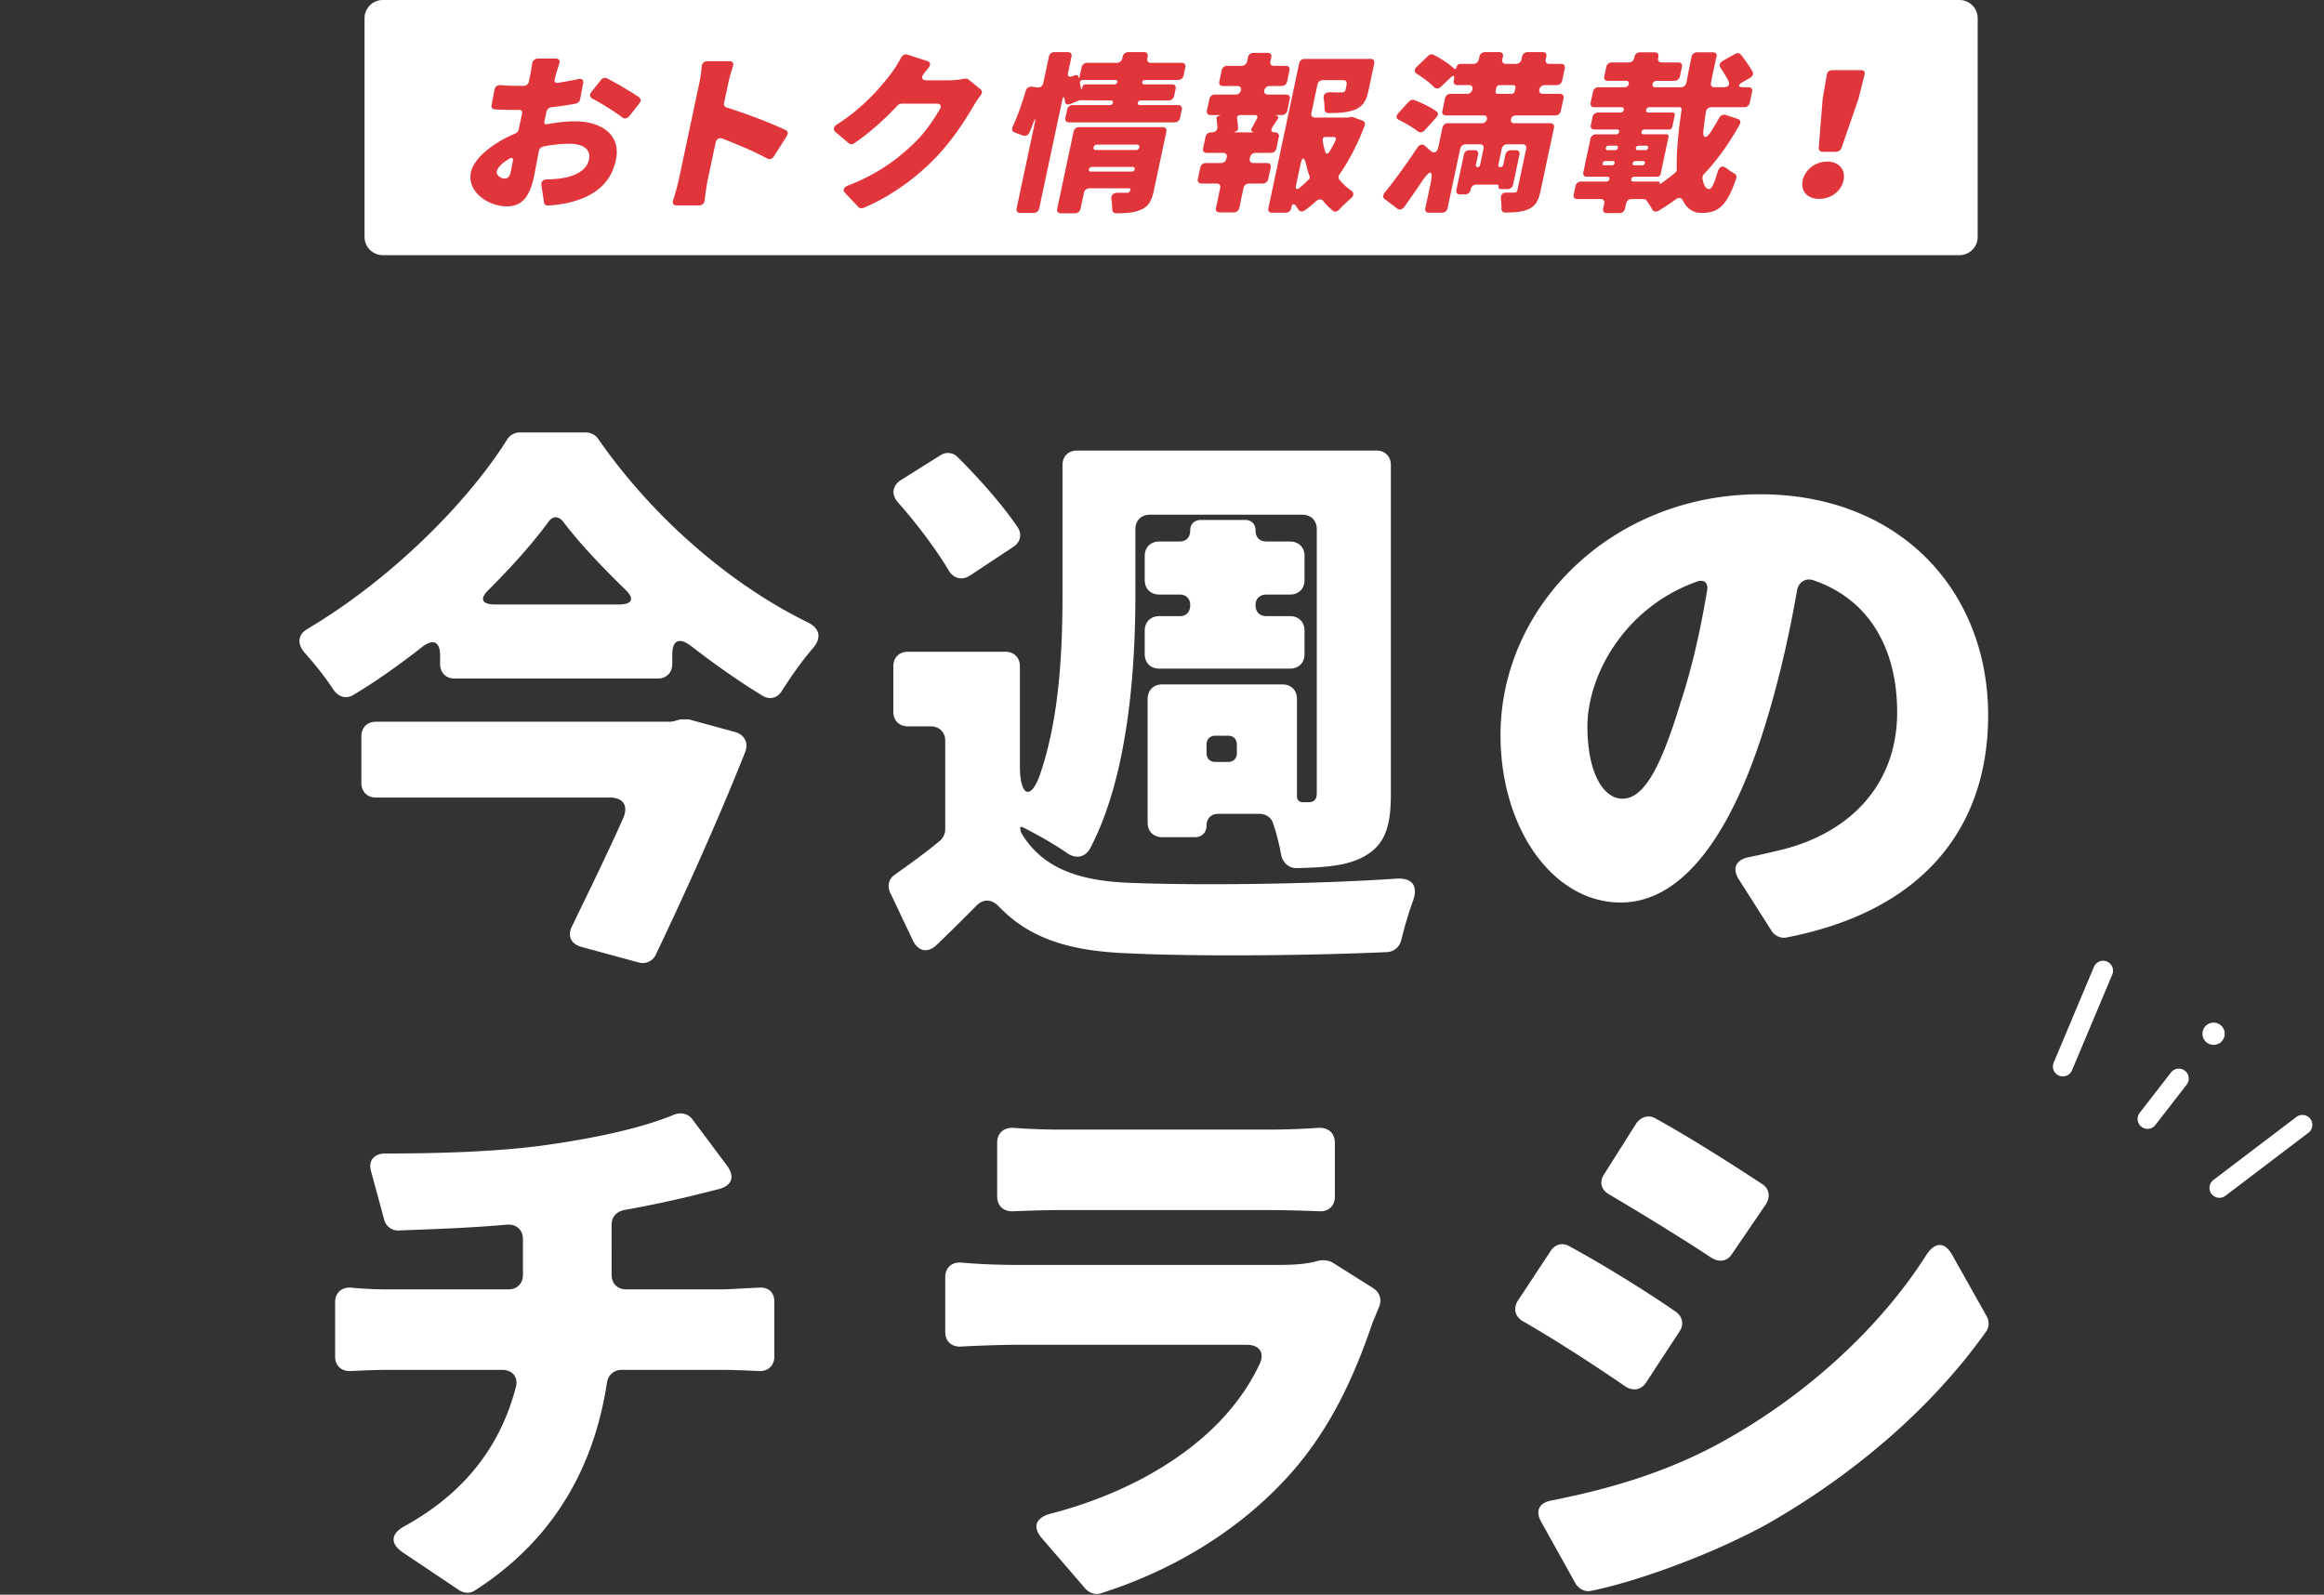
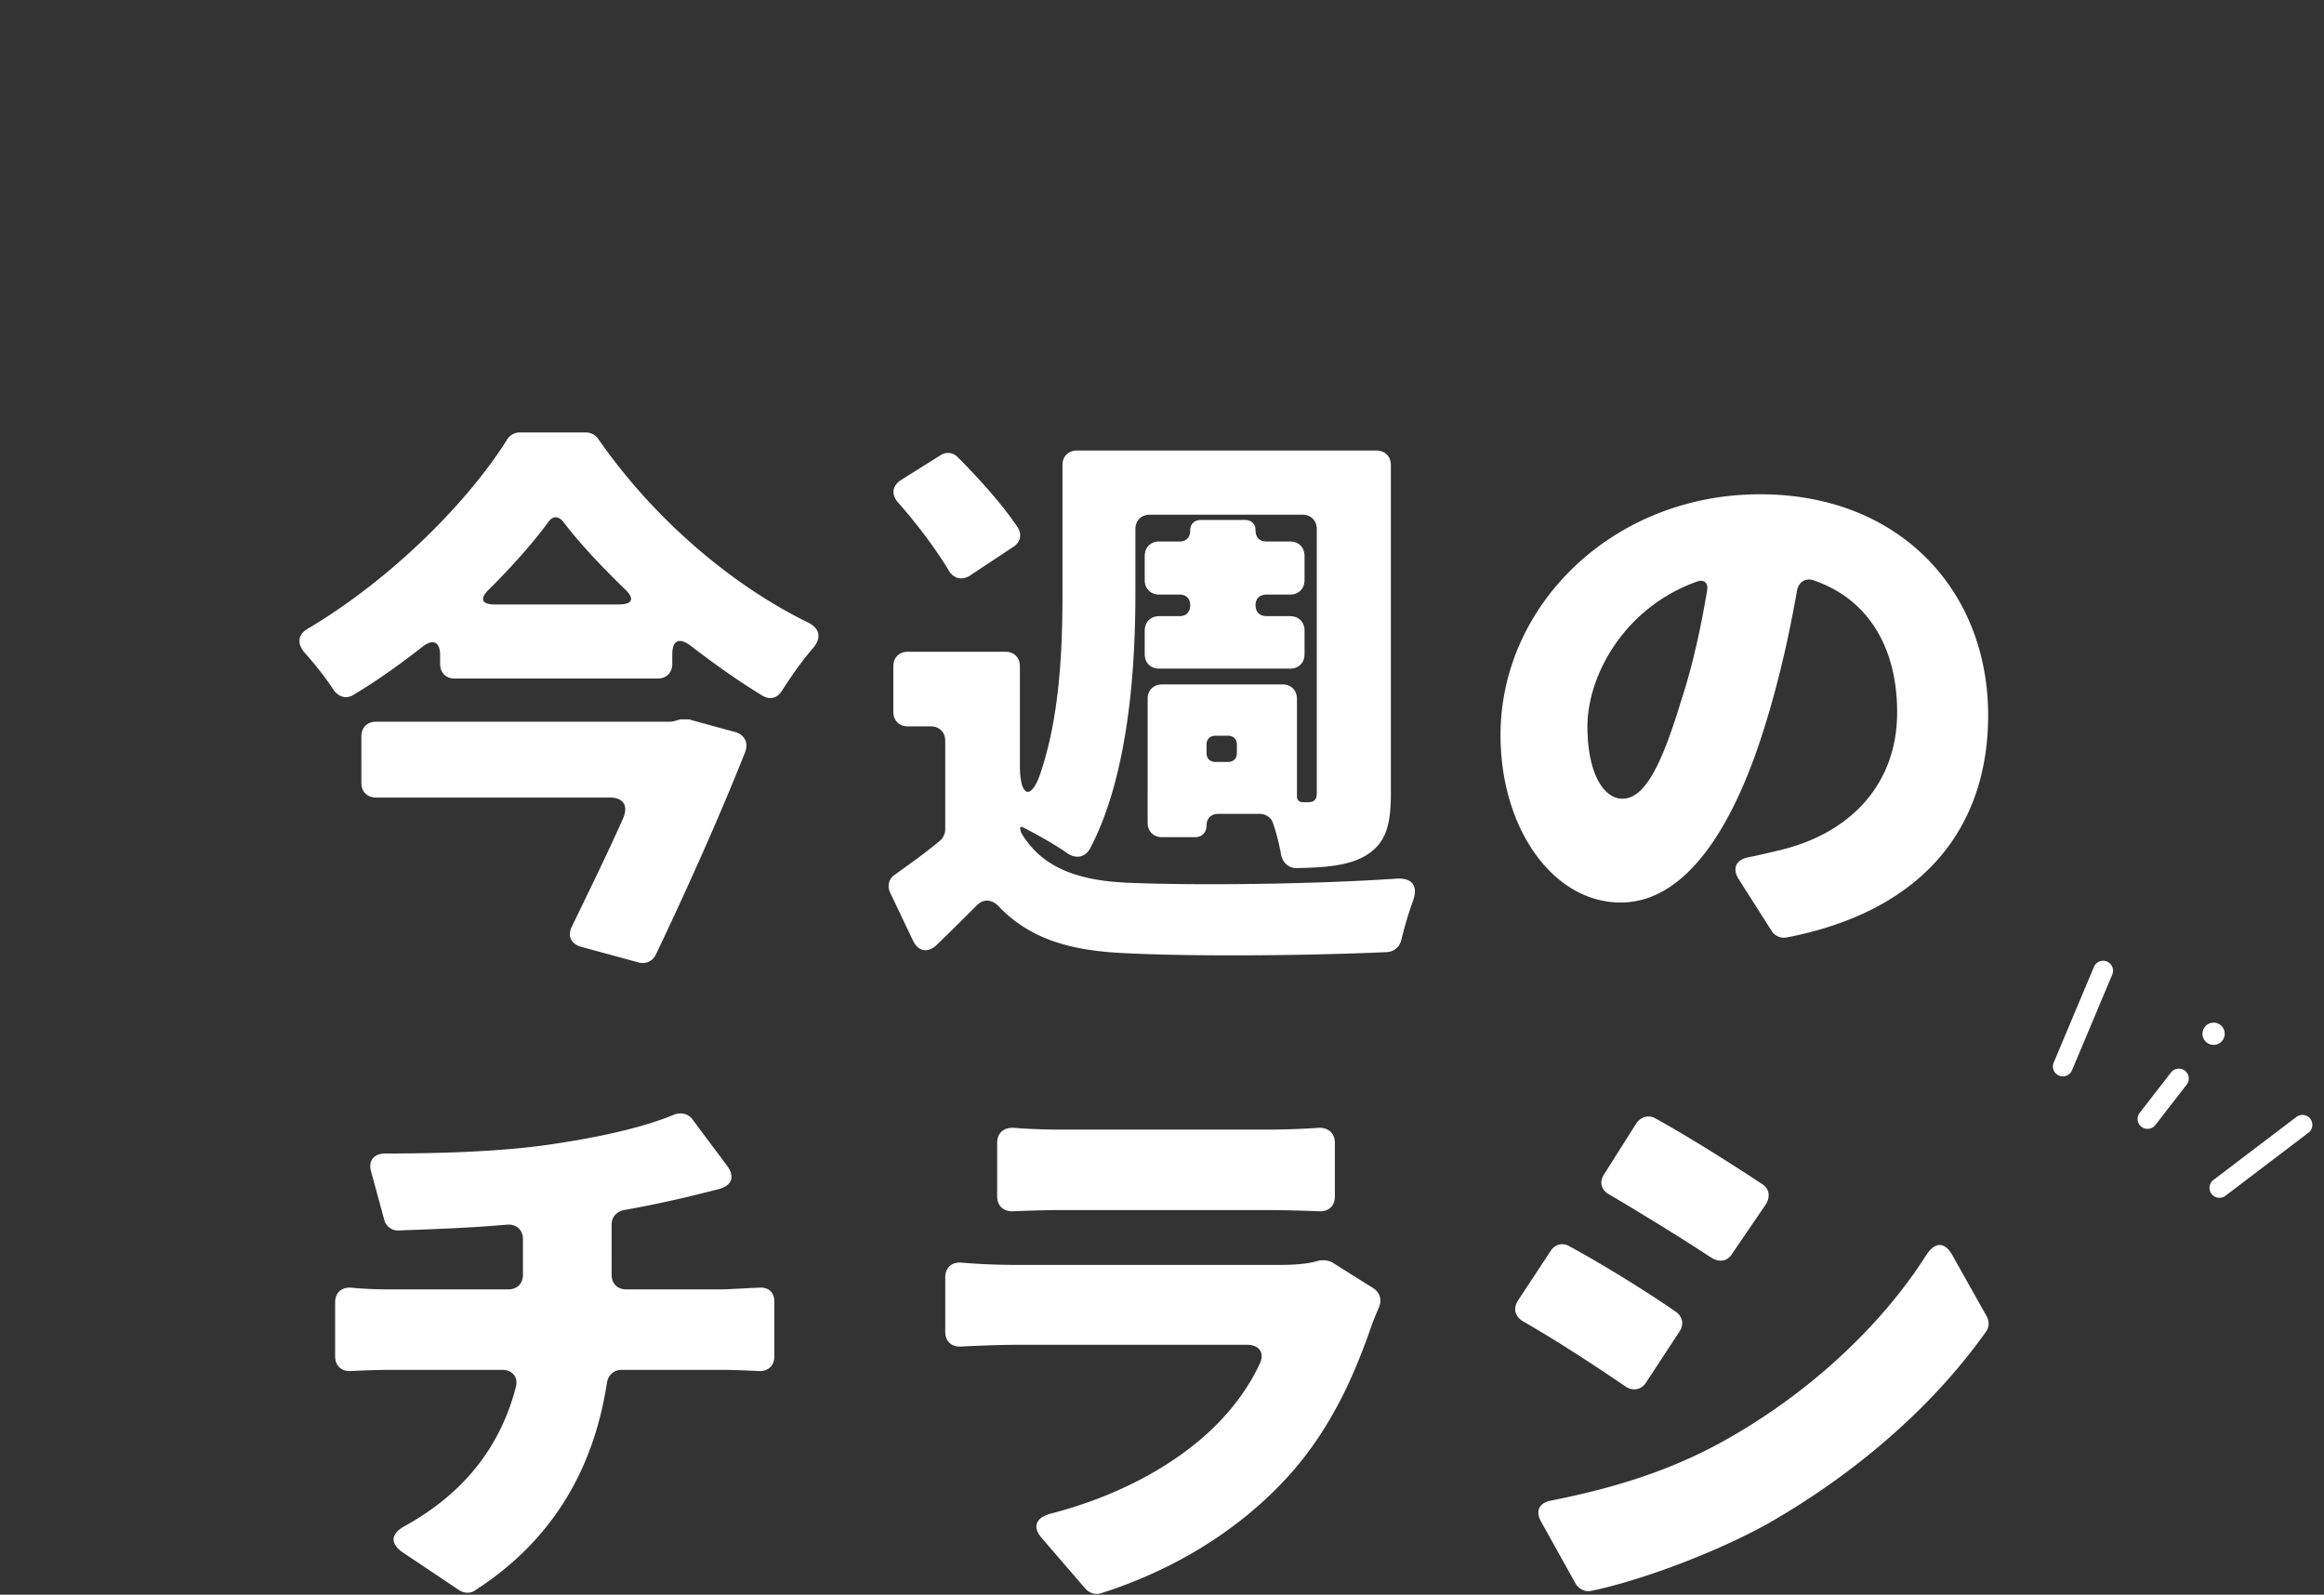
<svg xmlns="http://www.w3.org/2000/svg" width="255" height="175" fill="none">
  <rect width="100%" height="100%" fill="#333333" stroke="none" />
-   <path fill="#fff" d="M40 2a2 2 0 0 1 2-2h173a2 2 0 0 1 2 2v24a2 2 0 0 1-2 2H42a2 2 0 0 1-2-2z" />
-   <path fill="#E1353C" d="M199.97 16.657c-.26 0-.423-.176-.409-.43l.432-5.42.008-.038.445-2.563c.046-.313.288-.509.608-.509h3.14c.32 0 .478.196.392.509l-.645 2.563-.008.039-1.872 5.419a.64.64 0 0 1-.591.43zm-.358 5.165c-1.3 0-2.061-.841-1.808-2.035.246-1.154 1.377-2.054 2.677-2.054s2.049.9 1.803 2.054c-.253 1.194-1.372 2.035-2.672 2.035M188.64 12.94c.138-.274.427-.411.69-.333l1.365.45c.263.078.349.332.191.606-1.161 2.074-2.448 3.893-3.916 5.439a.62.62 0 0 0-.176.45c.134.782.387 1.193.727 1.193.28 0 .556-.548.922-1.8.214-.724.579-.841 1.072-.43.254.215.536.391.787.528.2.098.274.313.208.528-1.033 3.072-2.007 3.795-3.787 3.795-.98 0-1.636-.489-2.069-1.369-.153-.313-.441-.372-.795-.117-.595.45-1.223.86-1.842 1.232-.321.196-.584.118-.73-.137a7 7 0 0 0-.648-.998.43.43 0 0 0-.311-.137h-1.3c-.3 0-.542.196-.604.49l-.121.567a.604.604 0 0 1-.604.489h-1.4c-.3 0-.458-.196-.396-.49l.121-.566c.062-.294-.096-.49-.396-.49h-2.56c-.3 0-.459-.195-.396-.488l.199-.94a.604.604 0 0 1 .604-.489h2.8c.16 0 .281-.097.318-.273.034-.157-.045-.255-.205-.255h-2.26c-.3 0-.459-.195-.397-.489l.782-3.678a.604.604 0 0 1 .604-.489h2.22c.16 0 .281-.098.318-.274.034-.156-.046-.254-.206-.254h-2.5c-.3 0-.458-.196-.396-.49l.188-.88a.6.6 0 0 1 .603-.489h2.46c.18 0 .325-.117.363-.293s-.058-.293-.238-.293h-3c-.3 0-.458-.196-.396-.49l.258-1.212a.604.604 0 0 1 .604-.49h2.88a.43.43 0 0 0 .435-.352c.046-.215-.065-.352-.285-.352h-2c-.3 0-.459-.195-.396-.489l.22-1.037a.604.604 0 0 1 .604-.489h1.86c.3 0 .542-.195.604-.489l.029-.137a.604.604 0 0 1 .604-.489h1.62c.3 0 .458.196.396.49l-.029.136c-.062.294.096.49.396.49h1.82c.3 0 .458.195.396.488l-.22 1.037a.604.604 0 0 1-.604.49h-1.96a.43.43 0 0 0-.435.351c-.046.216.065.353.285.353h2.82c.3 0 .542-.196.604-.49.18-.939.367-1.917.567-2.856a.604.604 0 0 1 .604-.489h1.74c.32 0 .478.196.392.509-.22.939-.423 1.897-.603 2.837-.062.293.096.489.396.489h.98c.52 0 .742-.294.53-.705-.241-.47-.552-.978-.873-1.447-.166-.255-.063-.548.258-.744l1.363-.763c.229-.137.48-.098.607.059.471.606.981 1.31 1.297 1.898.13.234.016.489-.262.665l-.795.45c-.595.352-.565.587.075.587h.54c.3 0 .458.195.396.489l-.258 1.213a.604.604 0 0 1-.604.489h-3.62c-.3 0-.546.215-.588.508-.11.705-.195 1.39-.272 2.035-.092.9.272.978.831.137.304-.49.607-.978.9-1.507m-6.665 6.983c.1 0 .148.06.127.157-.025.117.031.137.123.078a22 22 0 0 0 1.622-1.232.35.35 0 0 0 .139-.274c-.061-1.878.165-4.167.525-6.613.013-.156-.082-.273-.242-.273h-3.28a.36.36 0 0 0-.362.293c-.038.176.057.293.237.293h2.66c.18 0 .276.118.238.294l-.27 1.271a.364.364 0 0 1-.363.294h-2.68c-.18 0-.3.098-.334.254-.037.176.042.274.222.274h2.5c.18 0 .275.118.238.294l-.865 4.069a.36.36 0 0 1-.362.293h-2.52c-.18 0-.301.098-.335.255-.037.176.042.273.222.273zm-5.464-3.932c-.16 0-.281.098-.31.235-.033.157.046.254.206.254h.82c.14 0 .261-.098.294-.254.029-.137-.05-.235-.19-.235zm2.99.235c-.033.157.046.254.206.254h.84c.14 0 .261-.098.294-.254.029-.137-.05-.235-.19-.235h-.84c-.16 0-.281.098-.31.235m-3.368 1.448c-.14 0-.26.098-.289.234-.03.137.05.235.19.235h.84c.14 0 .26-.098.29-.235s-.051-.234-.191-.234zm3.011.234c-.03.137.05.235.19.235h.86c.14 0 .26-.098.29-.235s-.051-.234-.191-.234h-.86c-.14 0-.26.098-.289.234M171.262 12.177a.604.604 0 0 1-.604.489h-4.34a.54.54 0 0 0-.531.43c-.054.254.088.43.348.43h3.98c.3 0 .459.196.396.49l-1.464 6.886c-.232 1.095-.541 1.701-1.336 2.054-.687.313-1.515.352-2.539.371-.28 0-.443-.176-.425-.45.011-.332-.03-.704-.055-1.056-.064-.45.19-.704.646-.685h.8c.22 0 .316-.078.358-.274l.964-4.538c.063-.294-.096-.49-.396-.49h-1.68c-.3 0-.541.196-.604.49l-.37 1.74c-.037.177.042.275.222.275.16 0 .281-.098.318-.274l.233-1.096a.605.605 0 0 1 .604-.489h.54c.3 0 .459.196.396.49l-.698 3.286a.605.605 0 0 1-.604.49h-.78c-.16 0-.24-.099-.206-.255.029-.137-.05-.235-.19-.235h-2.26c-.3 0-.542.196-.604.49l-.021.097a.604.604 0 0 1-.604.489h-.56c-.3 0-.458-.196-.396-.49l.823-3.873a.605.605 0 0 1 .604-.489h.56c.3 0 .459.196.396.49l-.241 1.134c-.029.137.05.235.19.235.12 0 .241-.098.27-.235l.378-1.78c.063-.294-.096-.49-.396-.49h-1.56c-.3 0-.541.196-.604.49l-1.388 6.534a.604.604 0 0 1-.604.489h-1.44c-.3 0-.459-.196-.396-.49l.582-2.738c.32-1.506-.048-1.565-.959-.196-.639.94-1.279 1.879-1.93 2.778-.223.294-.519.372-.762.196l-1.395-1.056c-.207-.157-.213-.411-.019-.666 1.055-1.29 2.386-3.13 3.621-4.988.23-.333.547-.41.801-.196l.608.529c.401.371.754.215.879-.372l.453-2.133a.605.605 0 0 1 .604-.489h3.74c.26 0 .478-.176.532-.43s-.089-.43-.349-.43h-4.14c-.3 0-.458-.196-.396-.49l.295-1.389a.605.605 0 0 1 .604-.489h1.82c.28 0 .522-.195.584-.489.058-.274-.1-.47-.38-.47h-1.28c-.3 0-.458-.195-.396-.488l.037-.176c.083-.392-.084-.45-.386-.157l-1.028.978c-.279.274-.579.274-.793.059-.476-.489-1.199-1.037-1.888-1.467-.283-.176-.276-.49.002-.763l1.23-1.174c.177-.176.43-.235.609-.137.797.391 1.656.959 2.224 1.487.155.117.263.078.309-.137a.43.43 0 0 1 .435-.352h1.4c.3 0 .541-.196.604-.49l.066-.312a.604.604 0 0 1 .604-.49h1.58c.3 0 .459.196.396.49l-.066.313c-.063.293.096.489.396.489h1.1c.3 0 .541-.196.604-.49l.066-.312a.604.604 0 0 1 .604-.49h1.66c.3 0 .459.196.396.49l-.066.313c-.063.293.096.489.396.489h1.3c.3 0 .458.195.396.489l-.287 1.35a.604.604 0 0 1-.604.489h-1.3c-.3 0-.542.195-.6.47-.062.293.096.488.396.488h1.86c.3 0 .459.196.396.49zm-6.717-2.837a.36.36 0 0 0-.362.293l-.079.372c-.038.176.057.293.237.293h1.5c.18 0 .325-.117.363-.293l.079-.372c.037-.176-.058-.293-.238-.293zm-6.915 2.895c.21.137.192.411-.014.626l-1.283 1.428c-.258.274-.542.294-.785.118-.529-.43-1.313-.88-2.054-1.252-.311-.137-.348-.43-.062-.744l1.146-1.252c.178-.176.414-.254.618-.176.813.313 1.793.783 2.434 1.252M139.304 9.438a.59.59 0 0 0-.58.469c-.058.274.1.47.38.47h2.02c.3 0 .459.195.396.489l-.27 1.271a.604.604 0 0 1-.604.49h-.52c-.2 0-.208.038-.017.078.172.039.199.195.081.371-.206.313-.413.626-.595.92-.206.313-.052.528.288.528.3 0 .498.196.436.489l-.27 1.272a.604.604 0 0 1-.604.489h-1.68c-.3 0-.542.195-.604.489l-.029.137c-.063.293.096.489.396.489h1.5c.3 0 .458.195.396.489l-.271 1.271a.604.604 0 0 1-.604.49h-1.5c-.3 0-.541.195-.604.489l-.465 2.19a.605.605 0 0 1-.604.49h-1.56c-.3 0-.459-.196-.396-.49l.465-2.19c.063-.294-.096-.49-.396-.49h-1.66c-.3 0-.458-.195-.396-.489l.271-1.271a.604.604 0 0 1 .604-.49h1.66c.3 0 .541-.195.604-.488l.029-.137c.062-.294-.096-.49-.396-.49h-1.8c-.3 0-.459-.195-.396-.488l.27-1.272a.604.604 0 0 1 .604-.49h.1c.36 0 .61-.234.6-.566l-.093-.88c.005-.02.005-.02-.011-.04-.027-.156.082-.293.27-.332.189-.04.197-.079-.003-.079h-.92c-.3 0-.458-.195-.396-.489l.27-1.271a.604.604 0 0 1 .604-.49h2.28c.28 0 .522-.195.58-.469s-.1-.47-.38-.47h-1.6c-.3 0-.459-.195-.396-.489l.262-1.232a.604.604 0 0 1 .604-.49h1.58c.3 0 .541-.195.604-.488l.095-.45a.604.604 0 0 1 .604-.49h1.56c.3 0 .459.196.396.49l-.095.45c-.063.293.096.489.396.489h1.3c.3 0 .458.196.396.489l-.262 1.232a.604.604 0 0 1-.604.49zm8.876 3.403h.08c.06 0 .16 0 .216.02l1.057.391c.203.079.298.294.208.528-.76 1.976-1.663 3.776-2.755 5.341-.142.196-.148.411-.041.568.38.469.813.88 1.318 1.232.33.235.299.567-.067.88-.415.353-.866.783-1.23 1.174-.234.254-.53.333-.729.137a7 7 0 0 1-1.055-1.056c-.19-.235-.49-.235-.784.02-.399.37-.81.703-1.212.997-.286.215-.574.156-.724-.078l-.288-.43c-.206-.255-.399-.196-.478.175l-.025.118a.604.604 0 0 1-.604.489h-1.5c-.3 0-.458-.196-.396-.49l3.381-15.904a.604.604 0 0 1 .604-.489h7.24c.3 0 .458.196.396.489l-.632 2.974c-.233 1.095-.594 1.76-1.509 2.112-.807.313-1.739.372-2.879.372a.41.41 0 0 1-.433-.41 7.5 7.5 0 0 0-.094-1.155c-.085-.45.173-.724.673-.724.556.02 1.096.02 1.276.02.284-.02.393-.059.434-.255l.129-.606c.063-.293-.096-.489-.396-.489h-2.2c-.3 0-.541.196-.604.489l-.665 3.13c-.063.294.096.49.396.49h3.68zm-10.777 1.683c.18 0 .188-.04.036-.078-.151-.04-.202-.176-.105-.352.191-.333.394-.724.593-1.096.106-.215.019-.372-.221-.372h-1.6c-.26 0-.413.157-.363.392.057.39.094.782.107 1.095-.013.157-.118.274-.271.333h-.04c-.168.039-.176.078.004.078zm9.137.86c.106-.215.015-.351-.205-.351h-.86c-.24 0-.394.156-.339.371.048.43.145.822.262 1.213.089.333.313.313.504-.02.243-.39.446-.782.638-1.212m-3.226 2.661c-.224-.92-.433-.88-.645.118l-.47 2.21c-.083.392.097.49.439.196q.507-.41.967-.88a.32.32 0 0 0 .091-.333c-.153-.41-.277-.86-.382-1.31M124.853 11.277c-.033.156.046.254.206.254h4.22c.3 0 .458.195.396.489l-.195.92a.604.604 0 0 1-.604.489h-11.58c-.3 0-.459-.196-.396-.49l.195-.919a.604.604 0 0 1 .604-.49h4.1c.16 0 .281-.097.314-.253.033-.157-.046-.255-.206-.255l-3.316-.02h-.04l-.168.04c-.02 0-.06 0-.084.02l-.811.332c-.373.156-.624.02-.653-.313l.008-.04-.023-.077c-.053-.411-.177-.392-.269.039l-2.524 11.874a.604.604 0 0 1-.604.49h-1.48c-.3 0-.458-.196-.396-.49l1.95-9.175c.179-.84.123-.86-.195-.02a13 13 0 0 1-.339.842c-.127.313-.416.45-.715.352l-.945-.352c-.239-.098-.309-.332-.191-.606.517-1.115 1.065-2.661 1.44-3.952a.597.597 0 0 1 .655-.45l.604.078c.331.04.593-.156.664-.489l.615-2.895a.604.604 0 0 1 .604-.49h1.48c.3 0 .458.196.396.49l-.382 1.8c-.075.352.116.489.485.352l.26-.098c.193-.059.36 0 .407.156l-.008.04c.027.156.091.136.128-.04l.221-1.036a.604.604 0 0 1 .604-.49h3.26c.3 0 .541-.195.604-.489l.041-.195a.604.604 0 0 1 .604-.49h1.74c.3 0 .458.196.396.49l-.041.195c-.063.294.096.49.396.49h3.38c.3 0 .458.195.396.489l-.192.9a.604.604 0 0 1-.604.489h-3.62c-.16 0-.28.097-.31.234-.033.157.046.255.206.255h3.06c.3 0 .459.195.396.489l-.166.782a.604.604 0 0 1-.604.49h-3.06a.31.31 0 0 0-.314.254m-6.094-1.722a.36.36 0 0 1 .362-.293h3.18c.14 0 .261-.098.294-.255.03-.137-.05-.234-.19-.234h-3.54c-.28 0-.413.156-.367.41.047.157.074.313.1.47.039.195.099.195.149-.04zm8.824 4.402c.3 0 .459.195.396.489l-1.376 6.475c-.237 1.115-.57 1.741-1.425 2.093-.751.333-1.603.392-2.703.392a.41.41 0 0 1-.433-.411 10 10 0 0 0-.087-1.096c-.08-.47.178-.743.698-.743h.96c.26 0 .357-.078.403-.294l.02-.097-.027-.06c-.036-.019-.072-.038-.132-.038h-4.34c-.3 0-.541.195-.604.489l-.374 1.76a.604.604 0 0 1-.604.49h-1.56c-.3 0-.458-.196-.396-.49l1.8-8.47a.604.604 0 0 1 .604-.49zm-2.569 2.21c.037-.176-.058-.293-.238-.293h-4.42a.36.36 0 0 0-.362.293c-.038.176.057.294.237.294h4.42c.18 0 .325-.118.363-.294m-5.532 2.407c-.033.156.046.254.206.254h4.5c.16 0 .281-.098.314-.254.033-.157-.046-.255-.206-.255h-4.5a.31.31 0 0 0-.314.255M105.814 8.637h.04c.144-.02.3 0 .403.078l1.348 1.096c.186.156.172.41.002.645-.25.333-.534.724-.761 1.135-.908 1.545-2.391 3.913-4.452 5.986-2.037 2.054-4.781 4.05-7.675 5.243-.172.059-.388.04-.503-.078l-1.471-1.546c-.314-.313-.183-.645.318-.84 3.226-1.253 5.323-2.838 7.024-4.442 1.237-1.115 2.366-2.758 3.036-3.932.215-.352.069-.606-.331-.606h-3.86a.66.66 0 0 0-.466.215c-1.424 1.526-3.104 3.032-4.737 4.128-.21.137-.45.137-.6 0l-1.474-1.252c-.286-.255-.2-.568.195-.822 2.935-1.858 4.845-4.167 5.896-5.536.332-.43.782-1.135 1.115-1.76.166-.314.435-.45.714-.353l2.171.704c.355.118.392.411.142.744-.186.215-.352.43-.513.626-.336.45-.218.743.302.743h2.48c.52 0 1.152-.059 1.657-.176M86.233 14.29c.235.117.26.371.106.626l-1.414 2.23c-.182.293-.483.391-.734.254-1.47-.802-3.327-1.565-4.914-2.19-.37-.138-.668.038-.76.469l-.865 4.069c-.087.41-.243 1.428-.338 2.25-.03.332-.276.547-.616.547h-2.46c-.34 0-.495-.215-.38-.567.234-.724.486-1.624.614-2.23l2.254-10.603c.117-.548.222-1.233.271-1.84.015-.351.265-.586.625-.586h2.42c.34 0 .494.215.383.548-.18.567-.373 1.193-.519 1.878l-.461 2.171c-.046.215.052.41.26.47 2.174.684 5.005 1.76 6.528 2.504M59.732 13.351c-.045.215.074.313.302.274 1.102-.196 2.187-.313 3.026-.313 2.96 0 5.1 1.506 4.522 4.226-.457 2.151-1.831 3.912-5.222 4.714a13.5 13.5 0 0 1-2.242.294c-.244.02-.395-.118-.43-.333l-.28-1.878c-.057-.391.177-.646.597-.646a13 13 0 0 0 1.689-.137c1.49-.234 2.691-.9 2.932-2.034.23-1.076-.57-1.741-2.13-1.741-.92 0-1.92.098-2.906.313-.232.059-.434.254-.464.489-.242 1.232-.435 2.328-.543 2.837-.553 2.601-1.626 3.227-2.986 3.227-2.04 0-4.379-1.604-3.926-3.736.333-1.565 2.426-3.228 4.843-4.245.216-.079.378-.274.395-.45l.374-1.76c.054-.255-.076-.392-.316-.392h-.42c-.68 0-1.52 0-2.268-.059-.256-.02-.394-.215-.34-.47l.318-1.682c.05-.332.312-.528.668-.508.843.078 1.543.078 2.123.078h.44a.56.56 0 0 0 .536-.45l.158-.743c.054-.255.146-.783.202-1.233.05-.332.3-.567.66-.567h1.94c.34 0 .494.215.384.548-.128.41-.296.919-.382 1.232l-.12.47c-.078.273.064.45.353.41a36 36 0 0 0 2.247-.41c.397-.079.6.097.52.469l-.33 1.741a.62.62 0 0 1-.504.49c-.853.156-1.762.293-2.643.39a.64.64 0 0 0-.536.45zm5.24-2.543c-.266-.157-.308-.43-.09-.704l1.04-1.311c.169-.235.446-.313.68-.196 1.172.607 2.649 1.468 3.536 2.094.206.156.212.41.022.645l-1.095 1.39c-.242.292-.555.351-.793.156-.843-.646-2.327-1.565-3.3-2.074m-9.646 8.784c.3 0 .572-.059.714-.724.058-.274.13-.704.242-1.233.042-.293-.117-.39-.395-.215-.775.45-1.28.94-1.375 1.39-.087.41.454.782.814.782" />
  <path fill="#fff" d="m234.754 122.149 3.434-4.428a1.09 1.09 0 1 1 1.722 1.335l-3.434 4.428a1.09 1.09 0 0 1-1.722-1.335M243.857 114.18a1.22 1.22 0 1 1-1.929-1.494 1.22 1.22 0 0 1 1.929 1.494M231.185 105.517c.554.233.816.872.583 1.427l-4.427 10.532a1.09 1.09 0 0 1-2.009-.845l4.426-10.531a1.09 1.09 0 0 1 1.427-.583M251.947 122.592a1.09 1.09 0 1 1 1.317 1.736l-9.097 6.908a1.09 1.09 0 0 1-1.319-1.735zM179.556 123.256c.512-.704 1.344-.96 2.112-.512 3.712 2.048 8.448 5.056 11.648 7.168.832.512.96 1.408.448 2.24l-3.712 5.44c-.512.832-1.408.96-2.24.448-3.2-2.112-7.68-4.864-11.264-6.976-.896-.512-1.088-1.408-.512-2.24zm-9.408 14.016c.448-.704 1.28-.96 2.048-.512 3.776 2.048 8.512 4.992 11.648 7.168.768.512.96 1.408.448 2.176l-3.648 5.568c-.512.832-1.408 1.024-2.24.512-3.264-2.24-7.68-5.12-11.264-7.168-.896-.512-1.152-1.408-.576-2.304zm-1.024 29.76c-.704-1.216-.256-2.112 1.088-2.368 6.144-1.216 12.48-3.008 18.56-6.336 9.472-5.184 17.6-12.736 22.592-20.608.96-1.472 2.048-1.472 2.88.064l3.776 6.72c.256.512.256 1.152-.128 1.664-5.824 8.192-14.272 15.552-24.064 21.12-5.824 3.2-13.952 6.208-19.264 7.296-.64.128-1.28-.192-1.664-.768zM111.204 132.92c-1.088.064-1.792-.576-1.792-1.664v-5.824c0-1.088.704-1.728 1.856-1.664 1.6.128 3.456.192 4.928.192H139.3c1.408 0 3.584-.064 5.312-.192 1.152-.064 1.856.576 1.856 1.664v5.888c0 1.024-.704 1.664-1.728 1.6-1.728-.064-3.904-.128-5.568-.128h-22.976c-1.472 0-3.392.064-4.992.128m33.408 5.44c.512-.128 1.152-.064 1.6.192l4.48 2.816c.768.512.96 1.344.576 2.176l-.64 1.536c-1.984 5.824-4.544 11.584-9.024 16.64-5.76 6.464-13.312 10.752-20.8 13.12-.576.192-1.216 0-1.664-.448l-4.8-5.568c-1.088-1.216-.704-2.24.832-2.688 8.192-2.112 14.336-5.824 18.24-9.728 2.24-2.24 3.776-4.544 4.8-6.72.576-1.216 0-2.112-1.408-2.112h-25.408c-1.152 0-3.584.064-5.952.192-1.024.064-1.728-.576-1.728-1.6v-6.016c0-1.024.704-1.664 1.728-1.6 2.176.192 4.352.256 5.952.256h28.992c1.792 0 3.2-.128 4.224-.448M67.109 139.895c0 .96.64 1.6 1.6 1.6h10.304c.895 0 2.751-.128 4.287-.192 1.025-.064 1.665.512 1.665 1.536v6.016c0 1.024-.705 1.664-1.728 1.6-1.344-.064-2.752-.128-4.032-.128H68.197c-.832 0-1.472.576-1.6 1.408-1.344 8.832-5.504 17.024-14.464 22.784-.513.384-1.217.32-1.729 0l-6.208-4.16c-1.407-.96-1.343-2.048.193-2.88 6.72-3.712 10.56-8.896 12.223-15.296.256-1.088-.384-1.856-1.535-1.856h-12.48c-1.217 0-2.753.064-4.096.128-1.024.064-1.728-.576-1.728-1.6v-5.952c0-1.024.703-1.664 1.727-1.6q2.016.192 4.032.192h13.249c.96 0 1.6-.64 1.6-1.6v-3.904c0-1.024-.705-1.664-1.728-1.6-4.352.384-8.64.512-11.968.64a1.56 1.56 0 0 1-1.537-1.216l-1.408-5.184c-.384-1.216.256-2.048 1.536-2.048 4.929 0 12.417-.128 18.304-1.024 5.633-.832 10.24-1.92 13.44-3.264.769-.256 1.537-.064 1.984.576l3.776 5.056c.897 1.216.513 2.176-.895 2.56l-3.073.768c-2.431.576-4.8 1.088-7.36 1.536-.831.192-1.343.768-1.343 1.6zM196.004 102.88c-.576.128-1.28-.192-1.6-.704l-3.584-5.632c-.832-1.28-.32-2.24 1.152-2.496 1.28-.256 2.304-.512 3.392-.768 7.68-1.856 12.8-7.232 12.8-15.104 0-7.168-3.2-12.416-9.088-14.464-.96-.384-1.792.192-1.92 1.216-.768 4.352-1.792 9.088-3.264 13.952-3.584 12.032-8.96 20.16-16.064 20.16-7.424 0-13.184-8.128-13.184-18.368 0-14.272 12.352-26.432 28.48-26.432 15.296 0 25.024 10.56 25.024 24.256 0 12.352-7.168 21.504-22.144 24.384M184.42 77.024c1.216-3.648 2.176-7.936 2.88-12.16.192-.896-.32-1.344-1.152-1.024-8 2.88-11.968 10.368-11.968 15.872 0 5.184 1.792 7.936 3.84 7.936 2.432 0 4.288-3.648 6.4-10.624M112.1 90.72l-.192.127.064.193c0 .127.064.255.064.32 2.176 3.712 5.952 5.248 11.584 5.504 7.168.32 20.352.191 29.696-.449 1.664-.064 2.304.832 1.728 2.432a40 40 0 0 0-1.28 4.288c-.192.768-.768 1.28-1.536 1.344-8.256.384-20.928.512-28.608.128-6.272-.256-10.624-1.6-14.016-5.12-.768-.831-1.728-.895-2.496-.063-1.344 1.343-2.752 2.751-4.352 4.287-.96.896-1.984.704-2.56-.448L97.7 98.015c-.384-.767-.192-1.6.512-2.047 1.6-1.153 3.328-2.368 4.928-3.713.32-.255.576-.767.576-1.215V81.31c0-.96-.64-1.6-1.6-1.6H99.62c-.96 0-1.6-.64-1.6-1.6V73.12c0-.96.64-1.6 1.6-1.6h10.688c.96 0 1.6.64 1.6 1.6v10.945c0 3.456 1.28 3.84 2.304.64 2.112-6.336 2.368-13.76 2.368-19.52V51.04c0-.96.64-1.6 1.6-1.6h32.832c.96 0 1.6.64 1.6 1.6v36.095c0 3.584-.64 5.504-2.816 6.784-1.856 1.088-4.352 1.28-7.552 1.344-.832 0-1.472-.576-1.664-1.407a24 24 0 0 0-.896-3.52c-.192-.64-.832-1.025-1.472-1.025h-4.544c-.768 0-1.28.512-1.28 1.28 0 .769-.512 1.28-1.28 1.28h-3.584c-.96 0-1.6-.64-1.6-1.6V76.705c0-.96.64-1.6 1.6-1.6h13.184c.96 0 1.6.64 1.6 1.6v10.688c0 .383.256.64.64.64h.576c.704 0 .96-.32.96-1.025V58.08c0-.96-.64-1.6-1.6-1.6H126.18c-.96 0-1.6.64-1.6 1.6v7.104c0 8.256-.768 19.968-4.992 27.968-.576.96-1.536 1.089-2.432.513-1.536-1.088-3.648-2.24-5.056-2.945m-.384-32.768c.448.767.192 1.6-.512 2.047l-4.736 3.136c-.96.64-1.92.32-2.432-.64-1.344-2.24-3.456-5.055-5.504-7.36-.768-.895-.64-1.855.384-2.495l4.288-2.688a1.48 1.48 0 0 1 1.92.256c2.368 2.367 4.992 5.312 6.592 7.744m13.888 11.264c0-.96.64-1.6 1.6-1.6h2.24c.704 0 1.152-.448 1.152-1.216 0-.705-.448-1.153-1.152-1.153h-2.24c-.96 0-1.6-.64-1.6-1.6v-2.623c0-.96.64-1.6 1.6-1.6h2.24c.704 0 1.152-.449 1.152-1.216 0-.704.448-1.152 1.216-1.152h4.8c.704 0 1.152.448 1.152 1.152 0 .767.448 1.215 1.216 1.215h2.56c.96 0 1.6.64 1.6 1.6v2.624c0 .96-.64 1.6-1.6 1.6h-2.56c-.768 0-1.216.448-1.216 1.153 0 .767.448 1.215 1.216 1.215h2.56c.96 0 1.6.64 1.6 1.6v2.56c0 .96-.64 1.6-1.6 1.6h-14.336c-.96 0-1.6-.64-1.6-1.6zm9.152 14.4c.576 0 .96-.385.96-.96v-.96c0-.576-.384-.96-.96-.96h-1.408c-.576 0-.96.383-.96.96v.96c0 .575.384.96.96.96zM55.652 48.223c.256-.448.832-.768 1.344-.768h7.296a1.67 1.67 0 0 1 1.344.704c5.952 8.576 14.4 15.936 23.04 20.16 1.28.64 1.472 1.664.576 2.752-1.28 1.472-2.432 3.136-3.456 4.736-.512.832-1.344 1.024-2.176.512-2.624-1.6-5.248-3.456-7.808-5.44-1.28-.96-2.048-.64-2.048.96v1.024c0 .96-.64 1.6-1.6 1.6H49.892c-.96 0-1.6-.64-1.6-1.6v-.96c0-1.472-.768-1.856-1.984-.896-2.368 1.856-4.864 3.648-7.424 5.184-.832.576-1.728.32-2.304-.512-.832-1.28-1.984-2.752-3.136-4.032-.896-1.024-.768-2.048.384-2.688 9.152-5.44 17.536-13.888 21.824-20.736m-1.984 16.448c-1.088 1.024-.832 1.664.64 1.664h13.568c1.536 0 1.792-.64.704-1.664-2.624-2.56-4.992-5.056-6.784-7.424-.512-.64-1.152-.64-1.6 0-1.792 2.432-4.032 4.928-6.528 7.424M41.252 79.2h32.384l.32-.064.704-.192h.896c.064 0 .192 0 .256.064l4.928 1.344c.96.32 1.408 1.152 1.024 2.176-2.816 7.104-6.464 15.232-9.792 22.208a1.6 1.6 0 0 1-1.856.896l-6.336-1.728c-1.152-.32-1.536-1.216-1.024-2.24 1.856-3.84 3.904-8 5.632-11.904.576-1.344 0-2.24-1.472-2.24H41.252c-.96 0-1.6-.64-1.6-1.6V80.8c0-.96.64-1.6 1.6-1.6" />
</svg>